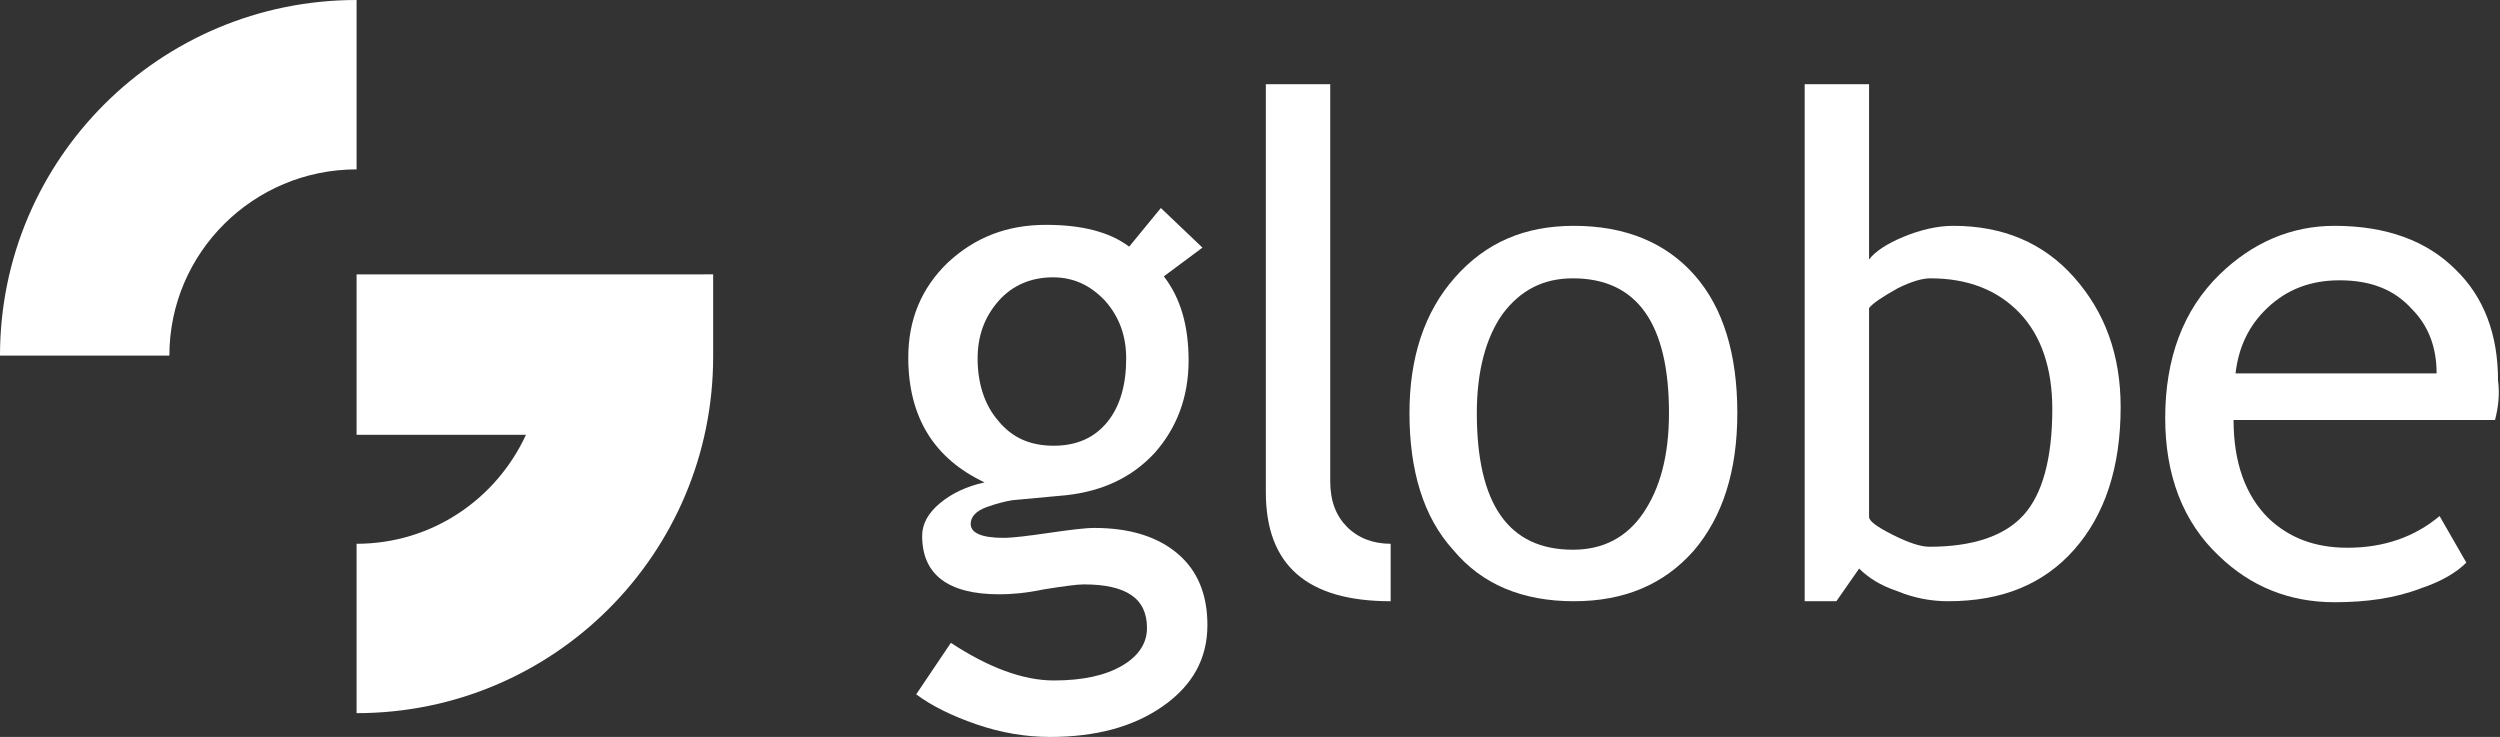
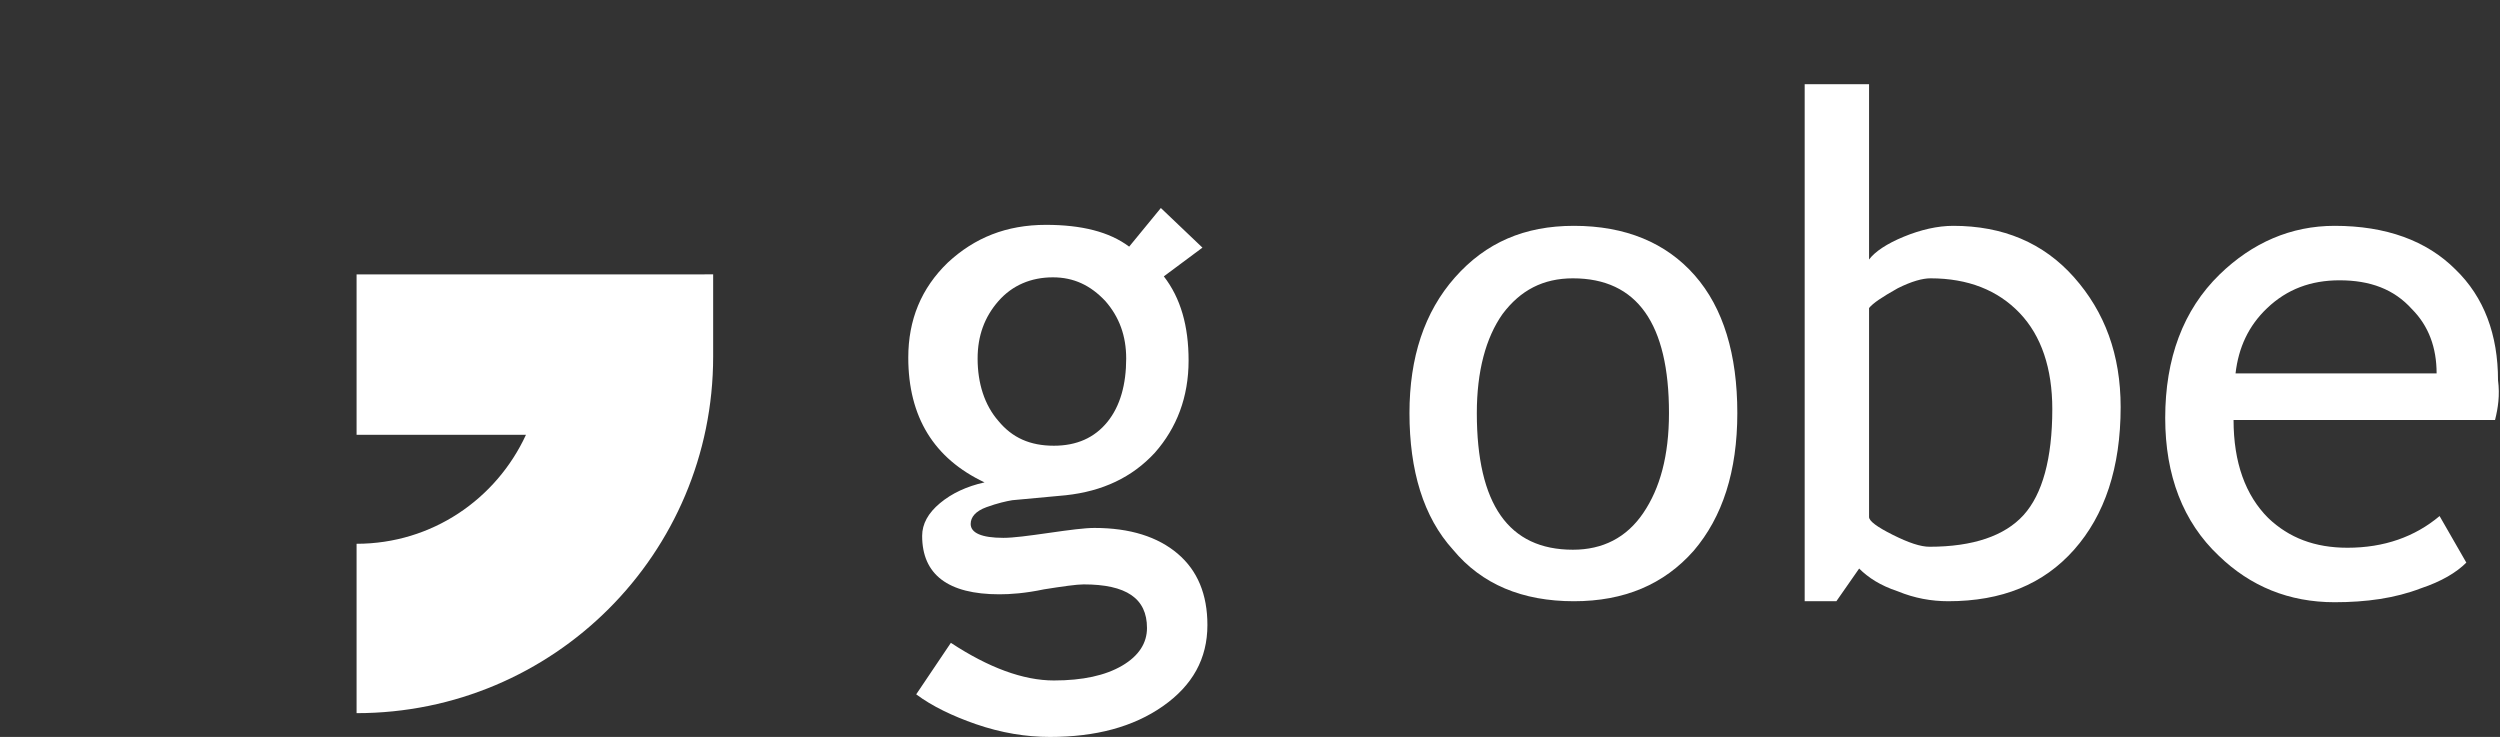
<svg xmlns="http://www.w3.org/2000/svg" x="0px" y="0px" viewBox="0 0 252.4 74.4" xml:space="preserve">
  <rect x="0" y="0" width="252.4" height="74.4" fill="#333333" stroke="none" />
  <script />
  <script />
  <g>
    <g>
      <path fill="#fff" d="M92.5,70.1l3.5-5.2c3.8,2.5,7.3,3.8,10.4,3.8c2.9,0,5.2-0.5,6.9-1.5c1.7-1,2.5-2.3,2.5-3.8    c0-3-2.1-4.4-6.4-4.4c-0.7,0-2.1,0.2-4,0.5c-1.9,0.4-3.4,0.5-4.5,0.5c-5.2,0-7.8-2-7.8-5.9c0-1.2,0.6-2.3,1.8-3.3s2.7-1.7,4.5-2.1    c-5.1-2.4-7.7-6.6-7.7-12.6c0-3.8,1.3-7,4-9.6c2.7-2.5,5.9-3.8,9.9-3.8c3.6,0,6.4,0.7,8.4,2.2l3.2-3.9l4.2,4l-3.9,2.9    c1.7,2.2,2.5,5,2.5,8.5c0,3.7-1.2,6.8-3.4,9.3c-2.3,2.5-5.3,3.9-9,4.3l-5.4,0.5c-0.6,0.1-1.5,0.3-2.6,0.7s-1.6,1-1.6,1.7    c0,0.9,1.1,1.4,3.3,1.4c1,0,2.5-0.2,4.6-0.5s3.6-0.5,4.6-0.5c3.6,0,6.4,0.9,8.4,2.6c2,1.7,3,4.1,3,7.2c0,3.4-1.5,6.1-4.5,8.2    c-3,2.1-6.8,3.1-11.4,3.1c-2.4,0-4.9-0.4-7.5-1.3C96.2,72.3,94.1,71.3,92.5,70.1z M106.3,28c-2.2,0-4.1,0.8-5.5,2.4    c-1.4,1.6-2.1,3.5-2.1,5.8c0,2.5,0.7,4.7,2.1,6.3c1.4,1.7,3.2,2.5,5.6,2.5c2.3,0,4.1-0.8,5.4-2.4c1.3-1.6,1.9-3.8,1.9-6.4    c0-2.3-0.7-4.2-2.1-5.8C110.1,28.8,108.4,28,106.3,28z" />
-       <path fill="#fff" d="M127.8,49.7V8.5h6.5v40.1c0,2,0.6,3.5,1.7,4.6c1.1,1.1,2.6,1.7,4.4,1.7v5.8C132,60.7,127.8,57.1,127.8,49.7z" />
      <path fill="#fff" d="M142.3,41.7c0-5.6,1.5-10.2,4.6-13.7s7-5.2,12-5.2c5.2,0,9.3,1.7,12.2,5s4.3,8,4.3,13.9    c0,5.9-1.5,10.5-4.4,13.9c-3,3.4-7,5.1-12.1,5.1c-5.2,0-9.3-1.7-12.2-5.2C143.7,52.2,142.3,47.5,142.3,41.7z M149.1,41.7    c0,9.2,3.2,13.8,9.7,13.8c3,0,5.4-1.2,7.1-3.7s2.6-5.8,2.6-10.1c0-9-3.2-13.6-9.7-13.6c-3,0-5.3,1.2-7.1,3.6    C150,34.1,149.1,37.5,149.1,41.7z" />
      <path fill="#fff" d="M187.7,57.4l-2.3,3.3h-3.2V8.5h6.5v17.7c0.6-0.8,1.8-1.6,3.5-2.3c1.7-0.7,3.4-1.1,5-1.1c5,0,9.1,1.7,12.2,5.2    s4.7,7.8,4.7,13.1c0,6.1-1.6,10.9-4.7,14.4c-3.1,3.5-7.3,5.2-12.7,5.2c-1.7,0-3.4-0.3-5.1-1C189.8,59.1,188.6,58.3,187.7,57.4z     M188.7,31.1v21.1c0,0.4,0.8,1,2.4,1.8s2.8,1.2,3.7,1.2c4.4,0,7.6-1.1,9.5-3.2c1.9-2.1,2.9-5.7,2.9-10.7c0-4.1-1.1-7.4-3.3-9.7    s-5.2-3.5-9-3.5c-0.8,0-1.9,0.3-3.3,1C190,30,189.1,30.6,188.7,31.1z" />
      <path fill="#fff" d="M251.9,42.4h-26.4c0,4.3,1.2,7.6,3.5,9.9c2.1,2,4.7,3,8,3c3.7,0,6.8-1.1,9.3-3.2l2.7,4.7    c-1,1-2.5,1.9-4.6,2.6c-2.6,1-5.5,1.4-8.7,1.4c-4.6,0-8.5-1.6-11.7-4.7c-3.6-3.4-5.4-8.1-5.4-13.9c0-6,1.8-10.9,5.5-14.5    c3.3-3.2,7.2-4.9,11.6-4.9c5.2,0,9.3,1.5,12.2,4.4c2.9,2.8,4.3,6.6,4.3,11.2C252.4,39.9,252.2,41.2,251.9,42.4z M236.2,28.3    c-2.9,0-5.3,0.9-7.3,2.8c-1.9,1.8-2.9,4-3.2,6.6H246c0-2.6-0.8-4.8-2.5-6.5C241.7,29.2,239.3,28.3,236.2,28.3z" />
    </g>
    <path fill="#fff" d="M71,27.7H52.9H36v16.2h17.1c-3,6.5-9.5,11-17.1,11V72c19.9,0,36-16.1,36-36v-8.3H71z" />
-     <path fill="#fff" d="M36,0C16.1,0,0,16.1,0,35.9h17.1c0-10.4,8.5-18.8,18.9-18.8V0z" />
  </g>
</svg>